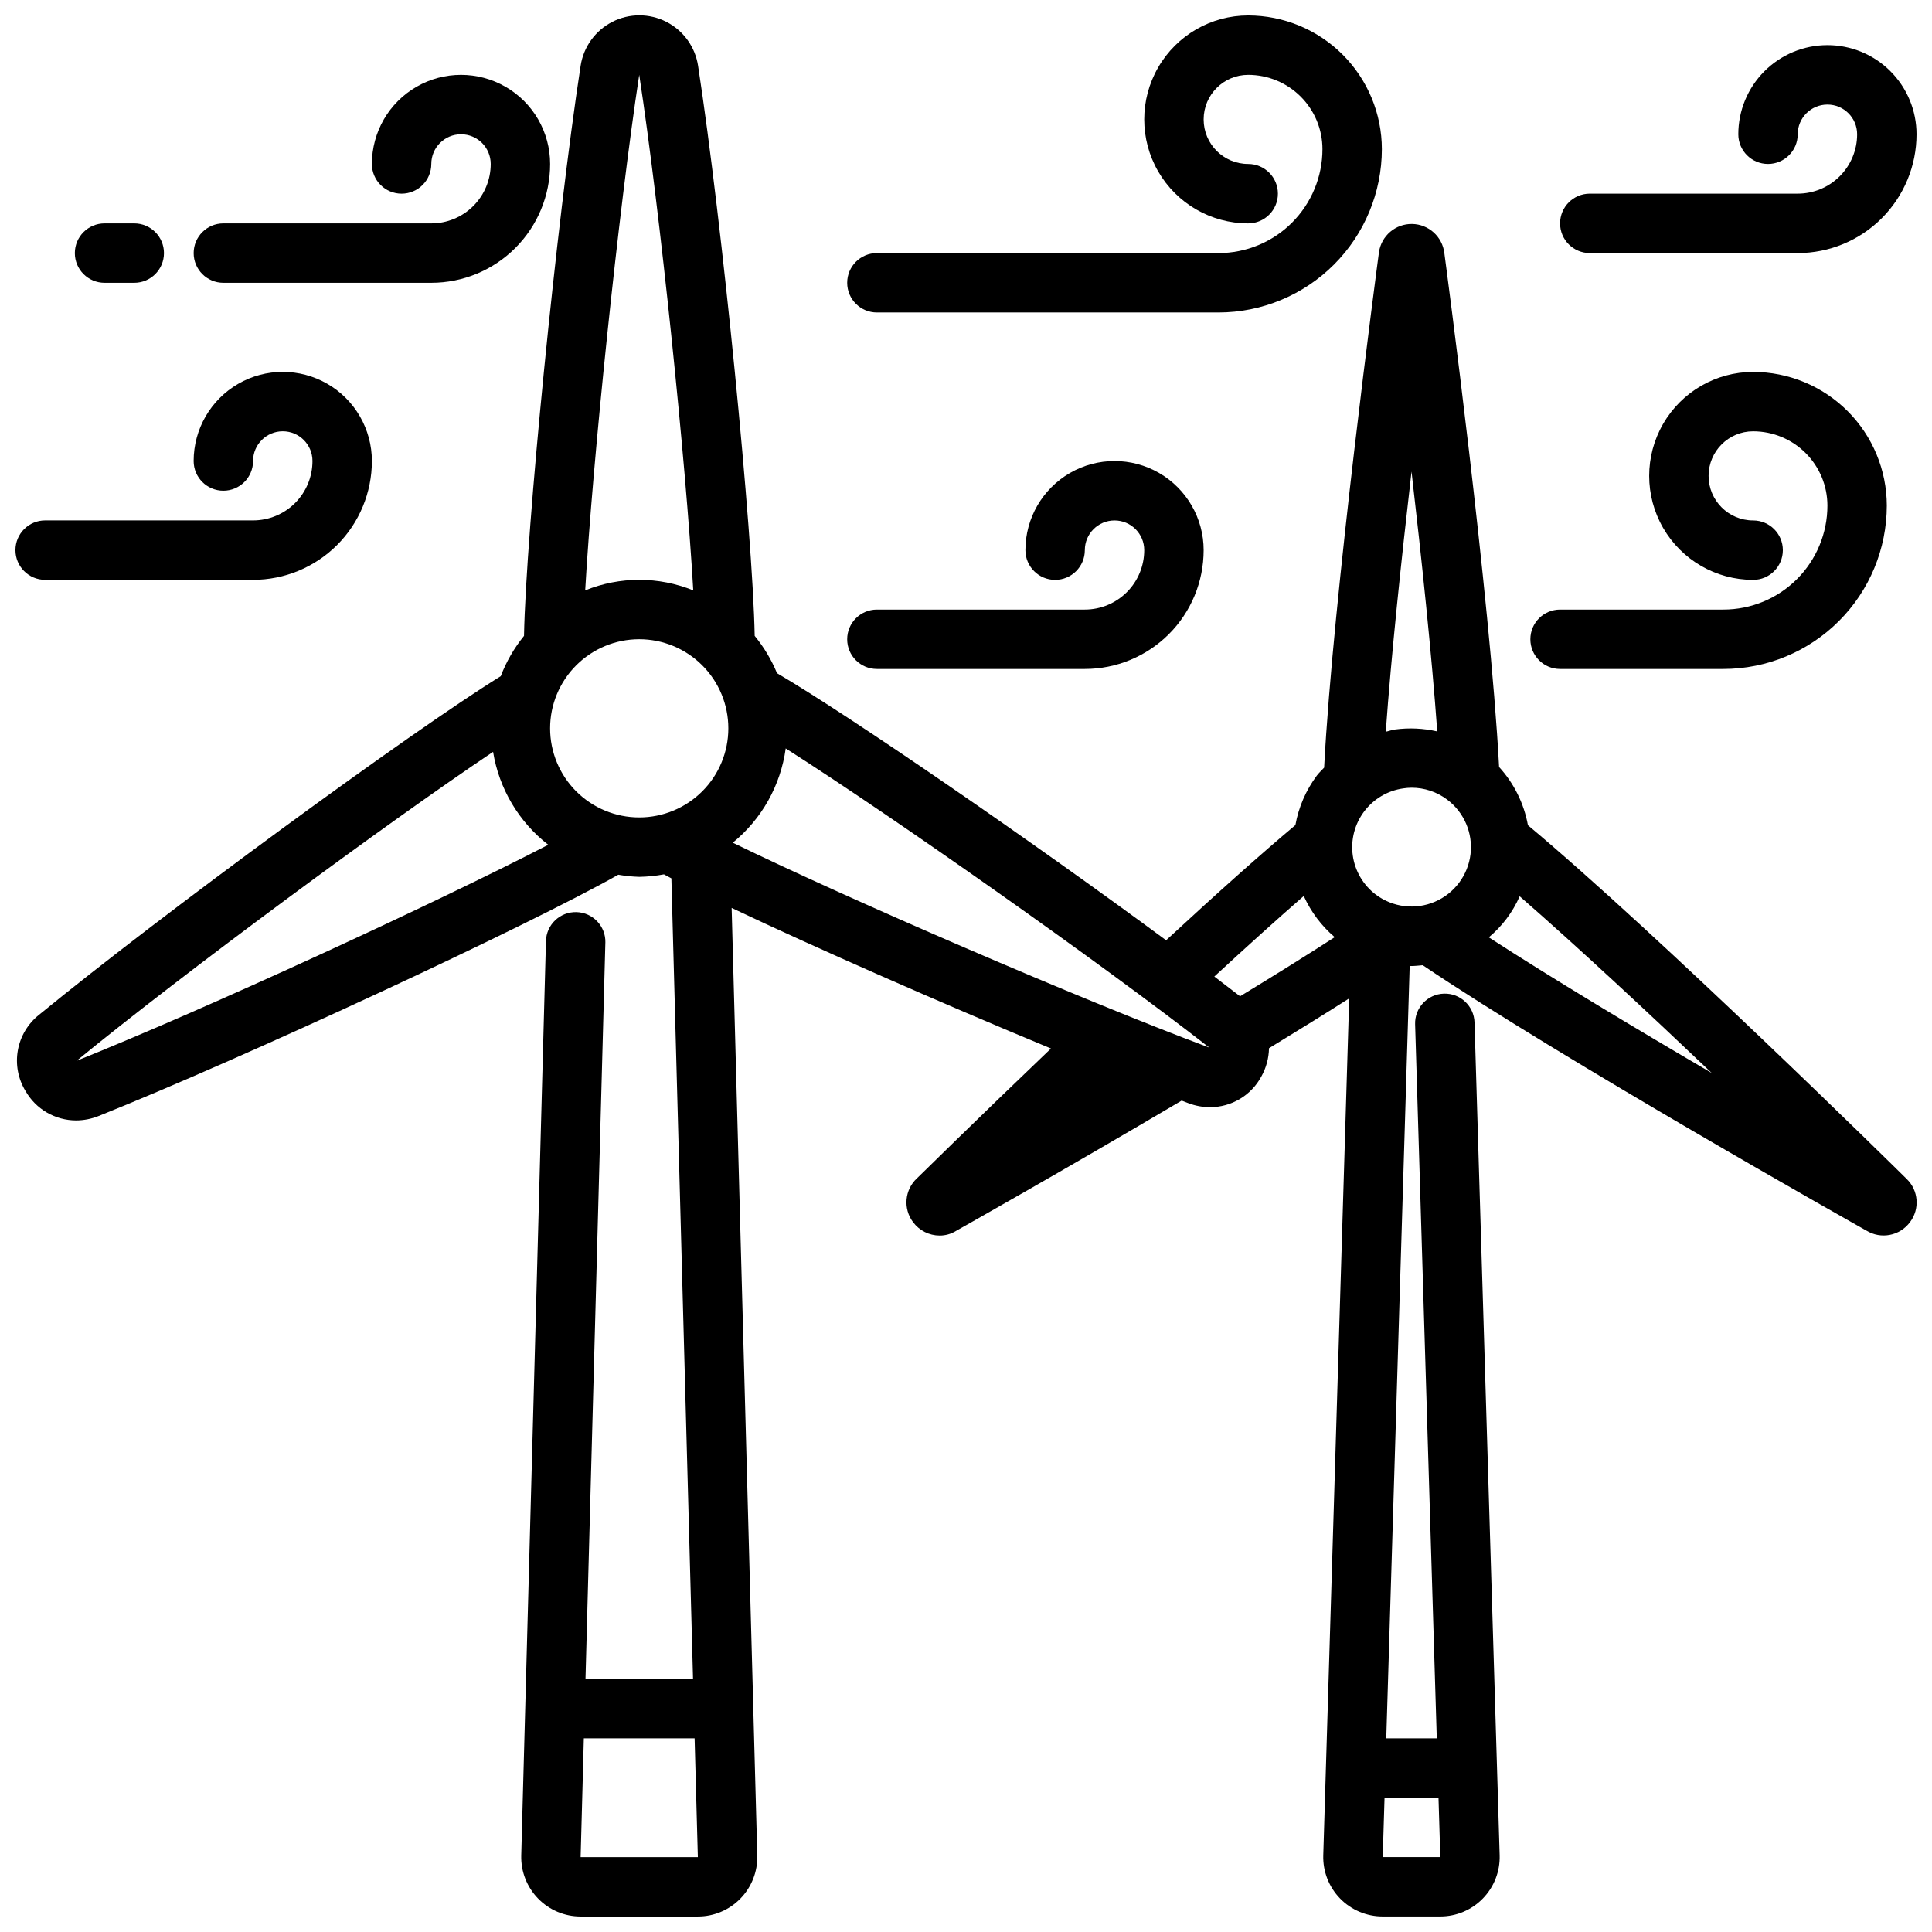
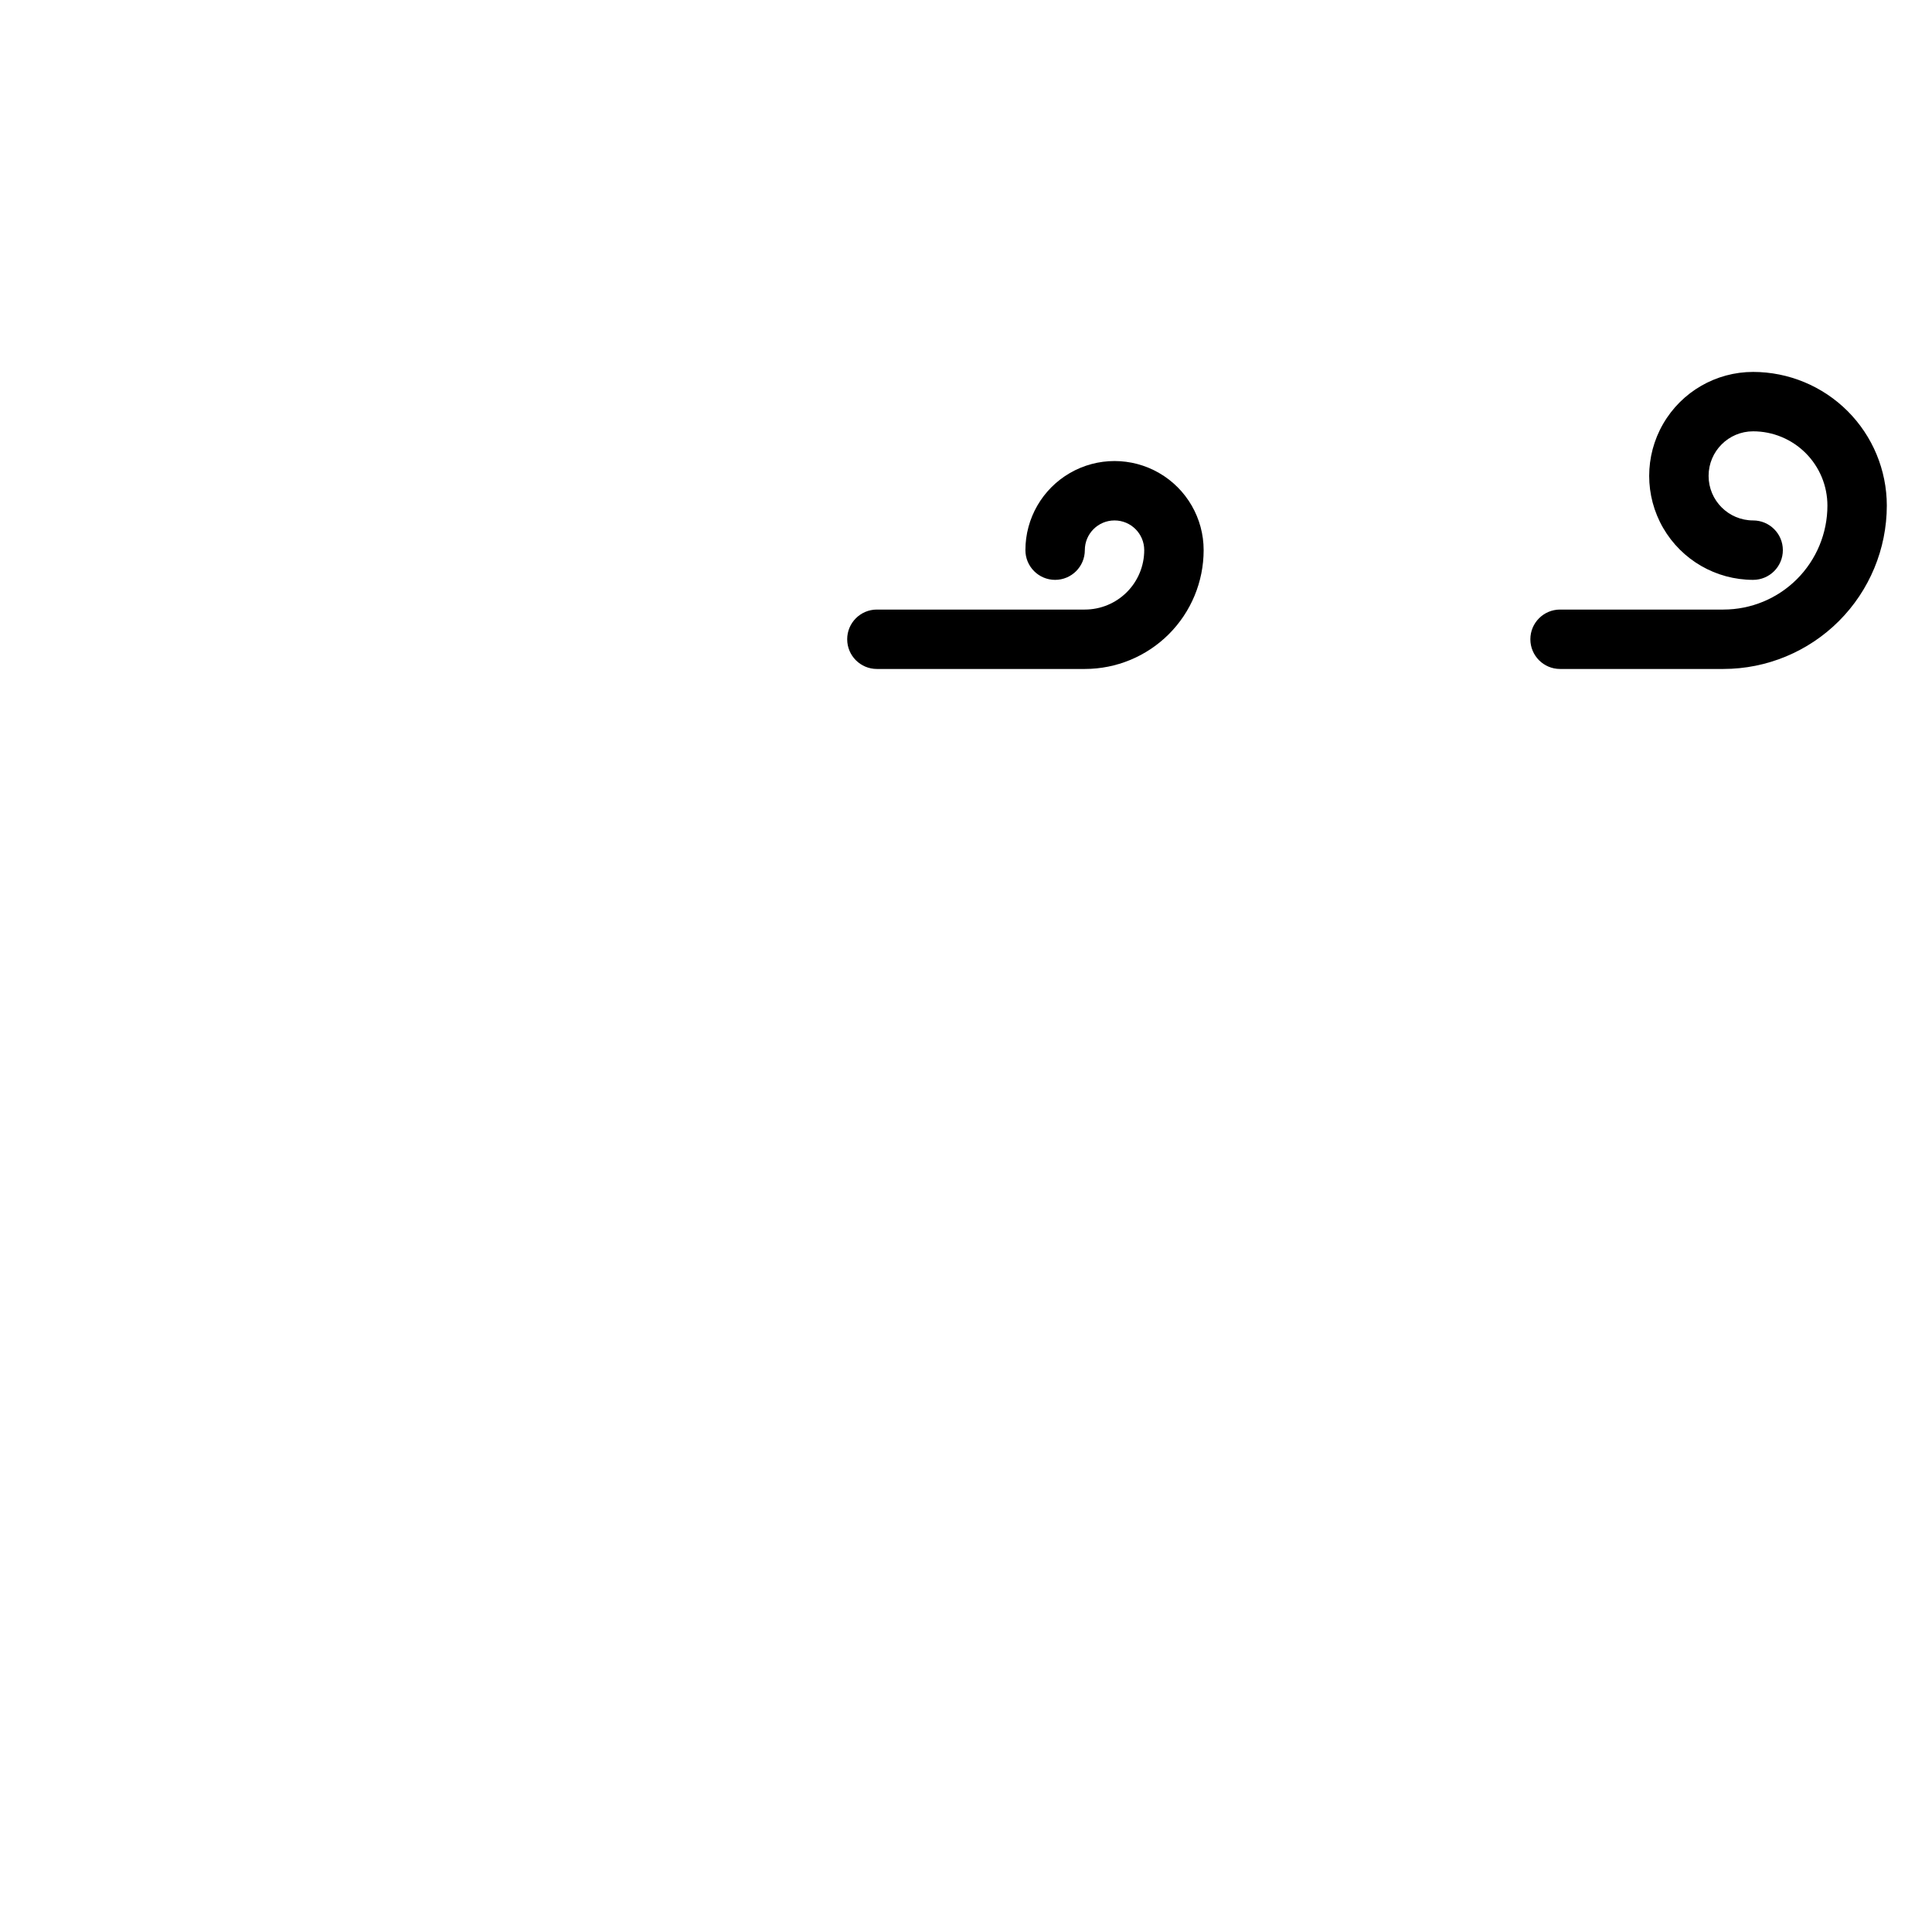
<svg xmlns="http://www.w3.org/2000/svg" width="800px" height="800px" version="1.1" viewBox="144 144 512 512">
  <defs>
    <clipPath id="d">
      <path d="m148.09 148.09h503.81v503.81h-503.81z" />
    </clipPath>
    <clipPath id="c">
      <path d="m368 148.09h143v78.906h-143z" />
    </clipPath>
    <clipPath id="b">
-       <path d="m148.09 242h94.906v56h-94.906z" />
-     </clipPath>
+       </clipPath>
    <clipPath id="a">
-       <path d="m557 155h94.902v57h-94.902z" />
+       <path d="m557 155h94.902h-94.902z" />
    </clipPath>
  </defs>
  <g clip-path="url(#d)">
-     <path d="m548.92 362.7c-1.047-5.762-3.695-11.109-7.644-15.434-2.363-44.941-14.027-132.64-14.508-136.19-0.508-4.348-4.156-7.648-8.531-7.723s-8.133 3.102-8.789 7.43c-0.512 3.801-12.219 91.758-14.539 136.65-0.645 0.715-1.371 1.348-1.953 2.125h0.004c-2.879 3.871-4.82 8.359-5.668 13.105-8.824 7.391-20.332 17.641-34.258 30.52-35.18-25.977-83.562-59.324-103.12-70.785-1.473-3.566-3.465-6.894-5.914-9.879-0.52-27.551-8.605-109.49-15.004-151.09-0.766-5-3.887-9.332-8.391-11.637-4.504-2.305-9.84-2.305-14.344 0-4.504 2.305-7.625 6.637-8.391 11.637-6.398 41.598-14.484 123.53-15.004 151.09-2.606 3.211-4.688 6.812-6.164 10.676-23.57 14.555-89.859 63.109-122.36 89.742-2.957 2.348-4.953 5.695-5.613 9.418-0.66 3.719 0.062 7.551 2.031 10.773 1.348 2.359 3.293 4.324 5.644 5.695 2.352 1.367 5.019 2.09 7.738 2.098 2.074-0.008 4.125-0.41 6.047-1.188 39.031-15.633 113.62-50.316 137.67-63.922 1.836 0.324 3.691 0.512 5.551 0.566 2.195-0.035 4.383-0.258 6.543-0.66 0.668 0.355 1.227 0.668 1.969 1.055l5.738 212.15h-28.5l5.266-195.12 0.004 0.004c0.117-4.348-3.312-7.969-7.66-8.086s-7.969 3.312-8.086 7.66l-6.551 242.36c-0.109 4.246 1.5 8.359 4.465 11.402s7.031 4.762 11.281 4.758h31.062c4.25 0.004 8.32-1.715 11.285-4.758 2.965-3.047 4.574-7.16 4.461-11.41l-6.793-251.12c22.371 10.621 55.527 25.191 84.625 37.25-19.82 18.941-35.426 34.344-35.48 34.371v-0.004c-3.312 3.039-3.766 8.098-1.051 11.676 1.66 2.215 4.258 3.519 7.023 3.527 1.504 0.008 2.981-0.402 4.266-1.18 0.301-0.164 29.086-16.375 59.875-34.582l1.844 0.707c1.824 0.684 3.758 1.035 5.707 1.039 2.777-0.008 5.504-0.762 7.887-2.188 2.383-1.426 4.34-3.469 5.66-5.914 1.297-2.297 2-4.883 2.047-7.523 7.871-4.816 15.066-9.25 21.254-13.211l-6.871 227.08c-0.133 4.258 1.469 8.391 4.434 11.449 2.969 3.059 7.047 4.785 11.309 4.781h15.258c4.258 0.004 8.34-1.723 11.305-4.777 2.969-3.059 4.57-7.188 4.438-11.445l-6.66-220.71c-0.129-4.348-3.758-7.769-8.105-7.637-4.348 0.129-7.766 3.762-7.637 8.105l5.738 189.25h-13.383l6.203-204.67h0.402c1.016 0 2.031-0.117 3.055-0.211 37.305 25.137 114.47 68.582 117.59 70.336v-0.004c3.84 2.359 8.844 1.391 11.531-2.227 2.664-3.496 2.285-8.438-0.883-11.484-2.707-2.691-65.855-64.859-100.35-93.711zm-251.05 273.46 0.852-31.488h29.355l0.859 31.488zm220.2-367.18c2.66 22.984 5.375 48.758 6.816 68.855-3.676-0.84-7.477-1.012-11.215-0.512-0.836 0.117-1.574 0.41-2.426 0.59 1.434-20.102 4.156-45.898 6.824-68.934zm-28.559 112.47c1.891 4.199 4.691 7.926 8.203 10.91-7.031 4.551-15.422 9.785-25.082 15.664-2.156-1.668-4.426-3.418-6.824-5.234 9.004-8.305 16.957-15.469 23.703-21.34zm-176.11-217.62c5.512 36.062 12.375 102.58 14.32 136.62v0.004c-9.184-3.727-19.457-3.727-28.641 0 1.945-34.039 8.809-100.56 14.32-136.62zm-149.09 261.28c28.223-23.129 82.059-62.875 110.36-81.867 1.586 9.766 6.812 18.57 14.625 24.637-30.258 15.652-91.102 43.66-124.98 57.23zm125.47-88.094c0-6.266 2.488-12.27 6.918-16.699 4.43-4.43 10.438-6.918 16.699-6.918s12.27 2.488 16.699 6.918c4.43 4.43 6.918 10.434 6.918 16.699 0 6.262-2.488 12.27-6.918 16.699-4.43 4.426-10.438 6.914-16.699 6.914s-12.27-2.488-16.699-6.914c-4.43-4.43-6.918-10.438-6.918-16.699zm48.414 30.309v-0.004c7.672-6.25 12.684-15.18 14.027-24.984 28.703 18.285 83.445 56.805 112.27 79.293-34.211-12.789-95.691-39.383-126.3-54.309zm187.02 253.08 0.48 15.742-15.258 0.004 0.48-15.742zm-16.594-239.31c-3.336-2.512-5.535-6.242-6.121-10.379-0.582-4.133 0.5-8.328 3.012-11.664 2.508-3.336 6.242-5.539 10.375-6.121 0.723-0.113 1.449-0.172 2.18-0.176 3.41-0.012 6.727 1.094 9.445 3.148 4.5 3.375 6.859 8.895 6.188 14.48-0.676 5.582-4.273 10.387-9.449 12.594-5.172 2.211-11.129 1.492-15.629-1.883zm29.914 11.32c3.539-2.945 6.344-6.672 8.195-10.887 15.184 13.234 34.125 30.875 50.902 46.832-20-11.707-42.215-25.027-59.098-35.961z" />
-   </g>
+     </g>
  <path d="m600.73 305.54h-43.297c-4.348 0-7.871 3.523-7.871 7.871s3.523 7.871 7.871 7.871h43.297c11.48-0.012 22.484-4.578 30.602-12.695 8.117-8.117 12.684-19.121 12.695-30.602-0.012-9.391-3.746-18.395-10.387-25.035-6.641-6.641-15.645-10.375-25.039-10.387-9.84 0-18.938 5.25-23.859 13.777-4.922 8.523-4.922 19.027 0 27.551 4.922 8.523 14.02 13.777 23.859 13.777 4.348 0 7.875-3.527 7.875-7.875 0-4.348-3.527-7.871-7.875-7.871-6.519 0-11.805-5.285-11.805-11.809 0-6.519 5.285-11.809 11.805-11.809 5.223 0 10.227 2.074 13.918 5.766 3.691 3.691 5.766 8.695 5.766 13.914 0 7.309-2.906 14.316-8.07 19.484-5.168 5.168-12.176 8.07-19.484 8.07z" />
  <g clip-path="url(#c)">
-     <path d="m510.21 183.52c-0.012-9.395-3.746-18.398-10.387-25.039-6.641-6.641-15.645-10.375-25.039-10.387-9.844 0-18.938 5.25-23.859 13.777-4.922 8.523-4.922 19.027 0 27.551s14.016 13.777 23.859 13.777c4.348 0 7.875-3.527 7.875-7.875 0-4.348-3.527-7.871-7.875-7.871-6.519 0-11.805-5.285-11.805-11.809 0-6.519 5.285-11.809 11.805-11.809 5.223 0 10.227 2.074 13.918 5.766 3.691 3.691 5.762 8.695 5.762 13.918 0 7.305-2.902 14.312-8.066 19.48-5.168 5.168-12.176 8.07-19.484 8.07h-90.527c-4.348 0-7.871 3.523-7.871 7.871s3.523 7.871 7.871 7.871h90.527c11.48-0.012 22.484-4.578 30.602-12.695 8.117-8.113 12.684-19.121 12.695-30.598z" />
-   </g>
+     </g>
  <g clip-path="url(#b)">
    <path d="m155.96 297.66h55.105c8.352 0 16.359-3.32 22.266-9.223 5.906-5.906 9.223-13.918 9.223-22.266 0-8.438-4.5-16.234-11.809-20.453s-16.309-4.219-23.617 0c-7.305 4.219-11.809 12.016-11.809 20.453 0 4.348 3.527 7.871 7.875 7.871 4.348 0 7.871-3.523 7.871-7.871 0-4.348 3.523-7.875 7.871-7.875s7.871 3.527 7.871 7.875c0 4.176-1.656 8.18-4.609 11.133-2.953 2.949-6.957 4.609-11.133 4.609h-55.105c-4.348 0-7.871 3.523-7.871 7.871 0 4.348 3.523 7.875 7.871 7.875z" />
  </g>
  <g clip-path="url(#a)">
    <path d="m628.29 155.96c-6.266 0-12.273 2.488-16.699 6.918-4.43 4.43-6.918 10.438-6.918 16.699 0 4.348 3.523 7.871 7.871 7.871 4.348 0 7.871-3.523 7.871-7.871 0-4.348 3.527-7.871 7.875-7.871 4.348 0 7.871 3.523 7.871 7.871 0 4.176-1.66 8.18-4.613 11.133s-6.957 4.609-11.133 4.609h-55.102c-4.348 0-7.875 3.527-7.875 7.875 0 4.348 3.527 7.871 7.875 7.871h55.105-0.004c8.352 0 16.363-3.316 22.266-9.223 5.906-5.906 9.223-13.914 9.223-22.266 0-6.262-2.488-12.27-6.918-16.699-4.426-4.43-10.434-6.918-16.695-6.918z" />
  </g>
-   <path d="m258.3 203.2h-55.102c-4.348 0-7.875 3.523-7.875 7.871 0 4.348 3.527 7.871 7.875 7.871h55.105-0.004c8.352 0 16.363-3.316 22.266-9.223 5.906-5.906 9.223-13.914 9.223-22.266 0-8.438-4.5-16.234-11.809-20.453-7.305-4.219-16.309-4.219-23.613 0-7.309 4.219-11.809 12.016-11.809 20.453 0 4.348 3.523 7.871 7.871 7.871 4.348 0 7.871-3.523 7.871-7.871s3.527-7.871 7.875-7.871c4.348 0 7.871 3.523 7.871 7.871 0 4.176-1.66 8.18-4.613 11.133-2.953 2.953-6.957 4.613-11.133 4.613z" />
  <path d="m431.49 305.54h-55.105c-4.348 0-7.871 3.523-7.871 7.871s3.523 7.871 7.871 7.871h55.105c8.348 0 16.359-3.316 22.266-9.223 5.902-5.902 9.223-13.914 9.223-22.266 0-8.438-4.504-16.23-11.809-20.449-7.309-4.219-16.309-4.219-23.617 0-7.309 4.219-11.809 12.012-11.809 20.449 0 4.348 3.523 7.875 7.871 7.875 4.348 0 7.875-3.527 7.875-7.875 0-4.348 3.523-7.871 7.871-7.871s7.871 3.523 7.871 7.871c0 4.176-1.66 8.18-4.609 11.133-2.953 2.953-6.957 4.613-11.133 4.613z" />
-   <path d="m171.71 203.2c-4.348 0-7.875 3.523-7.875 7.871 0 4.348 3.527 7.871 7.875 7.871h7.871c4.348 0 7.871-3.523 7.871-7.871 0-4.348-3.523-7.871-7.871-7.871z" />
</svg>